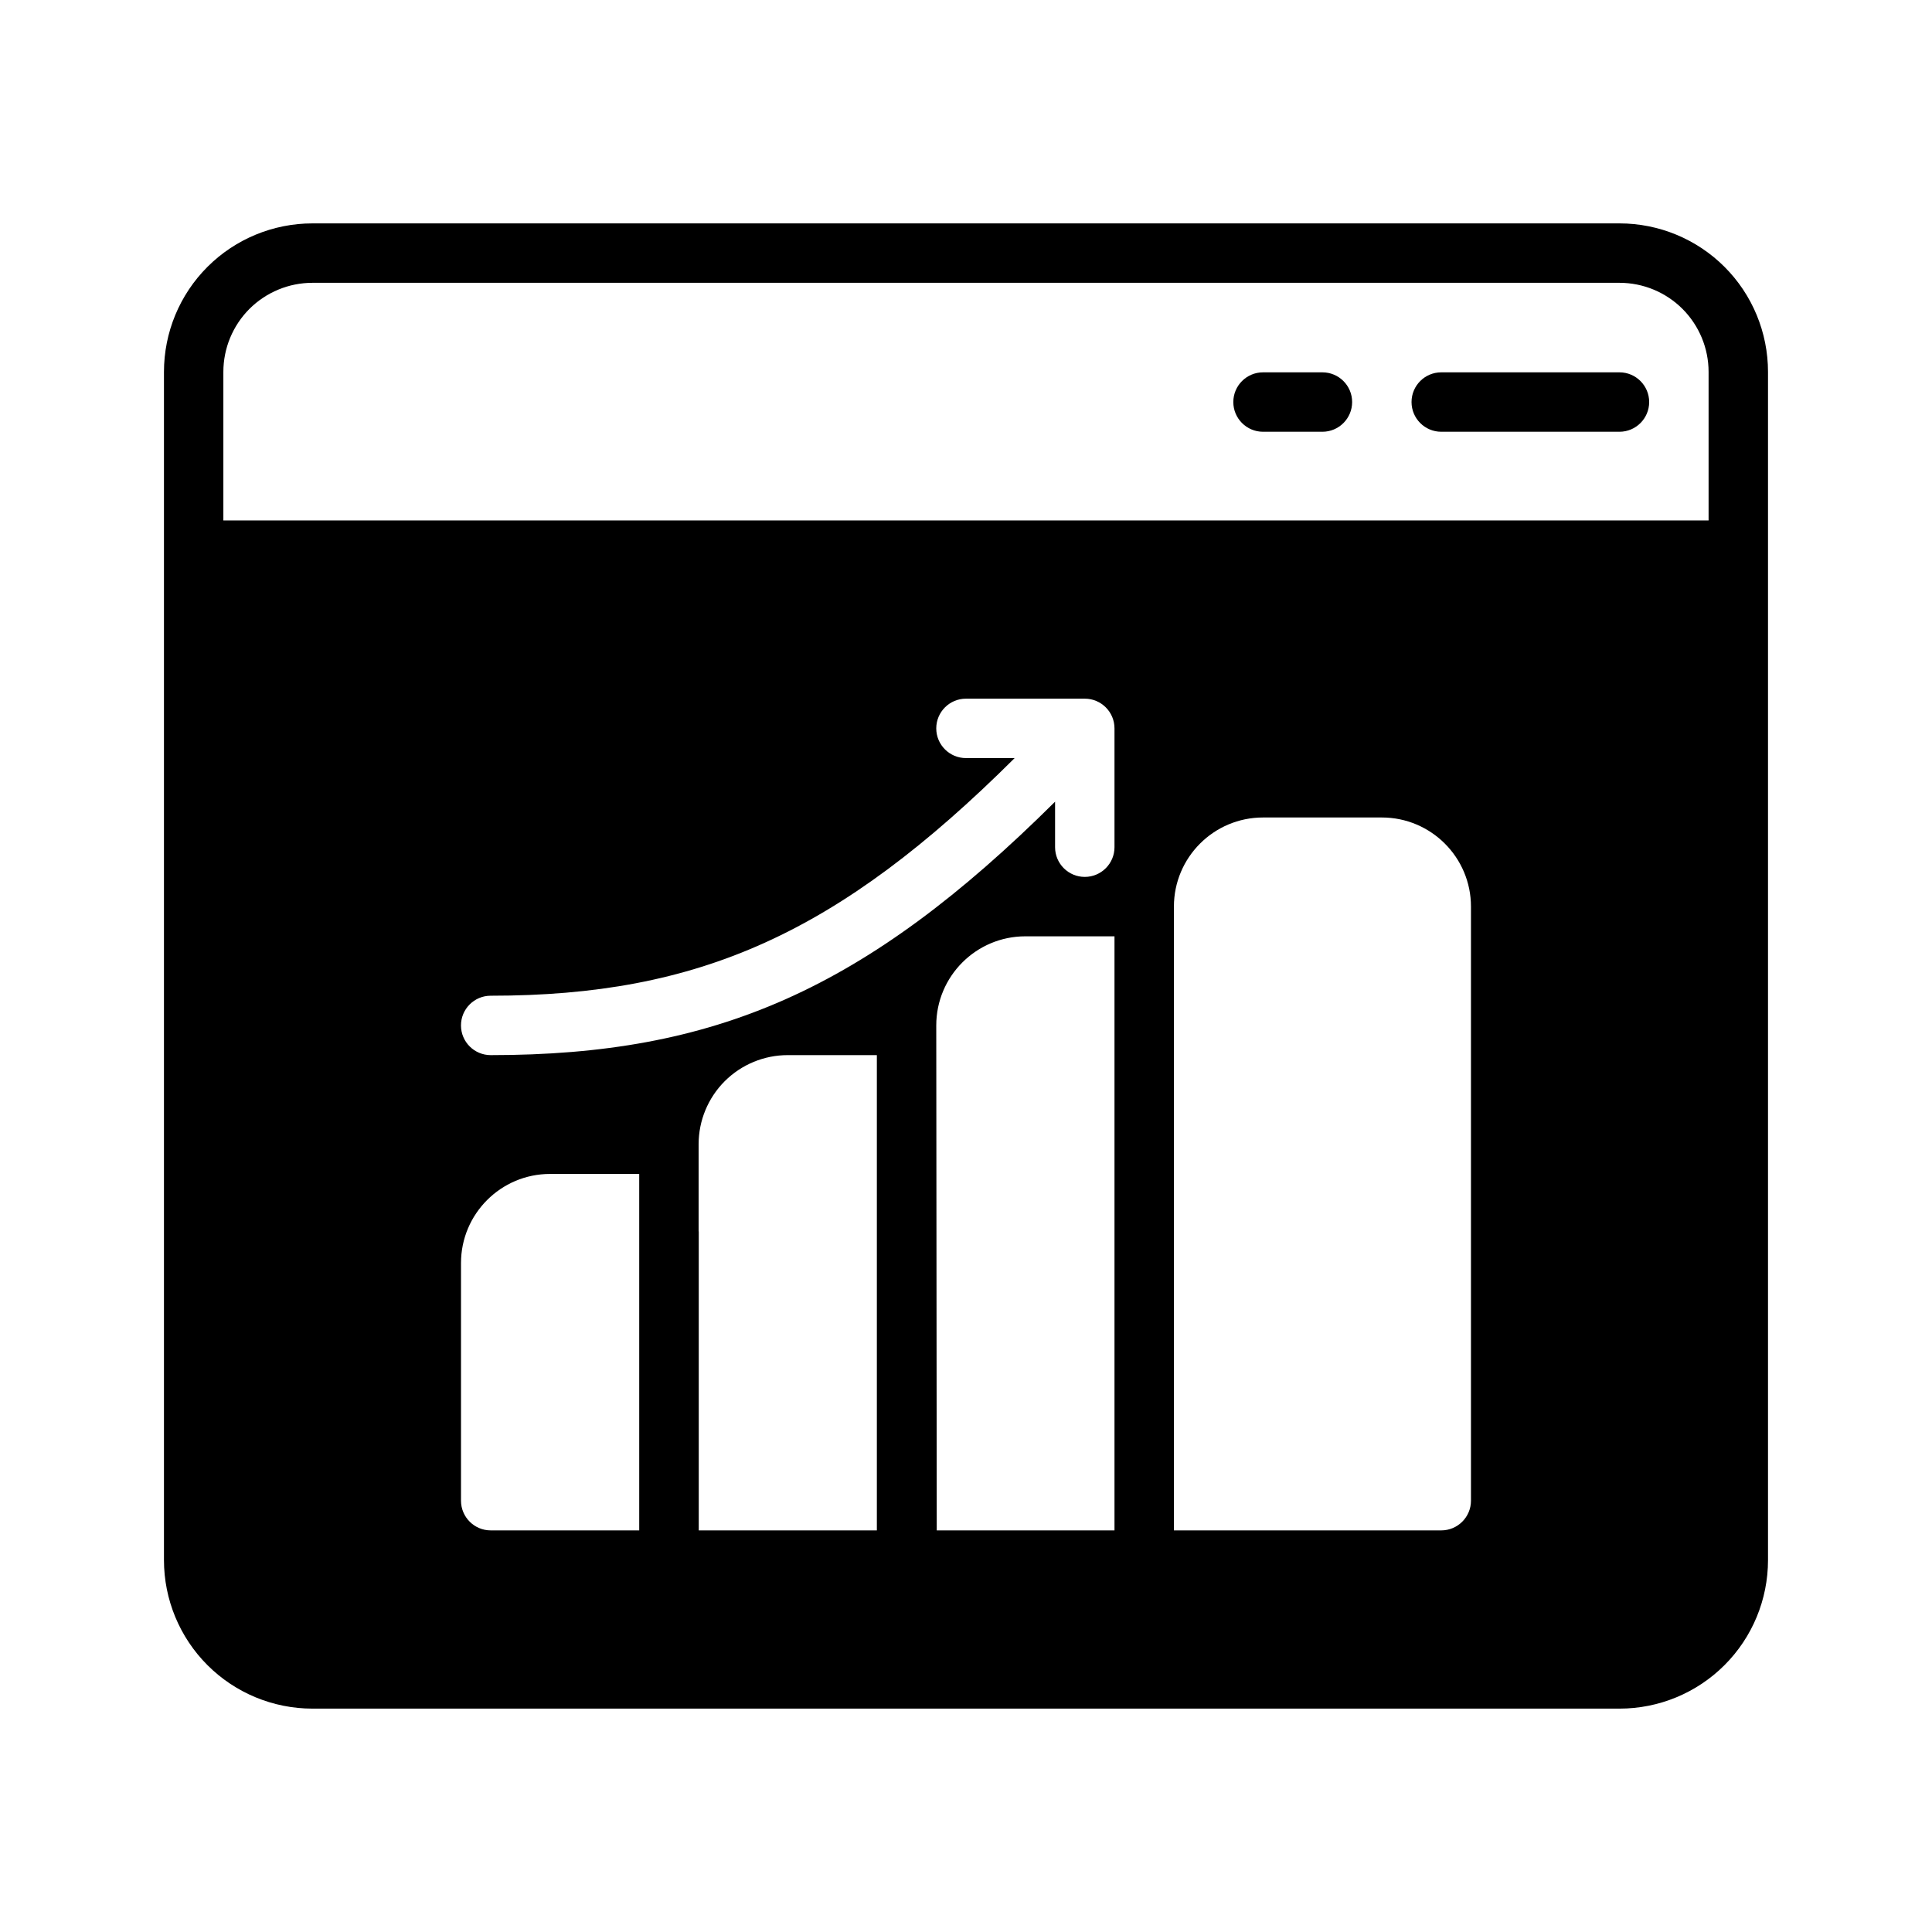
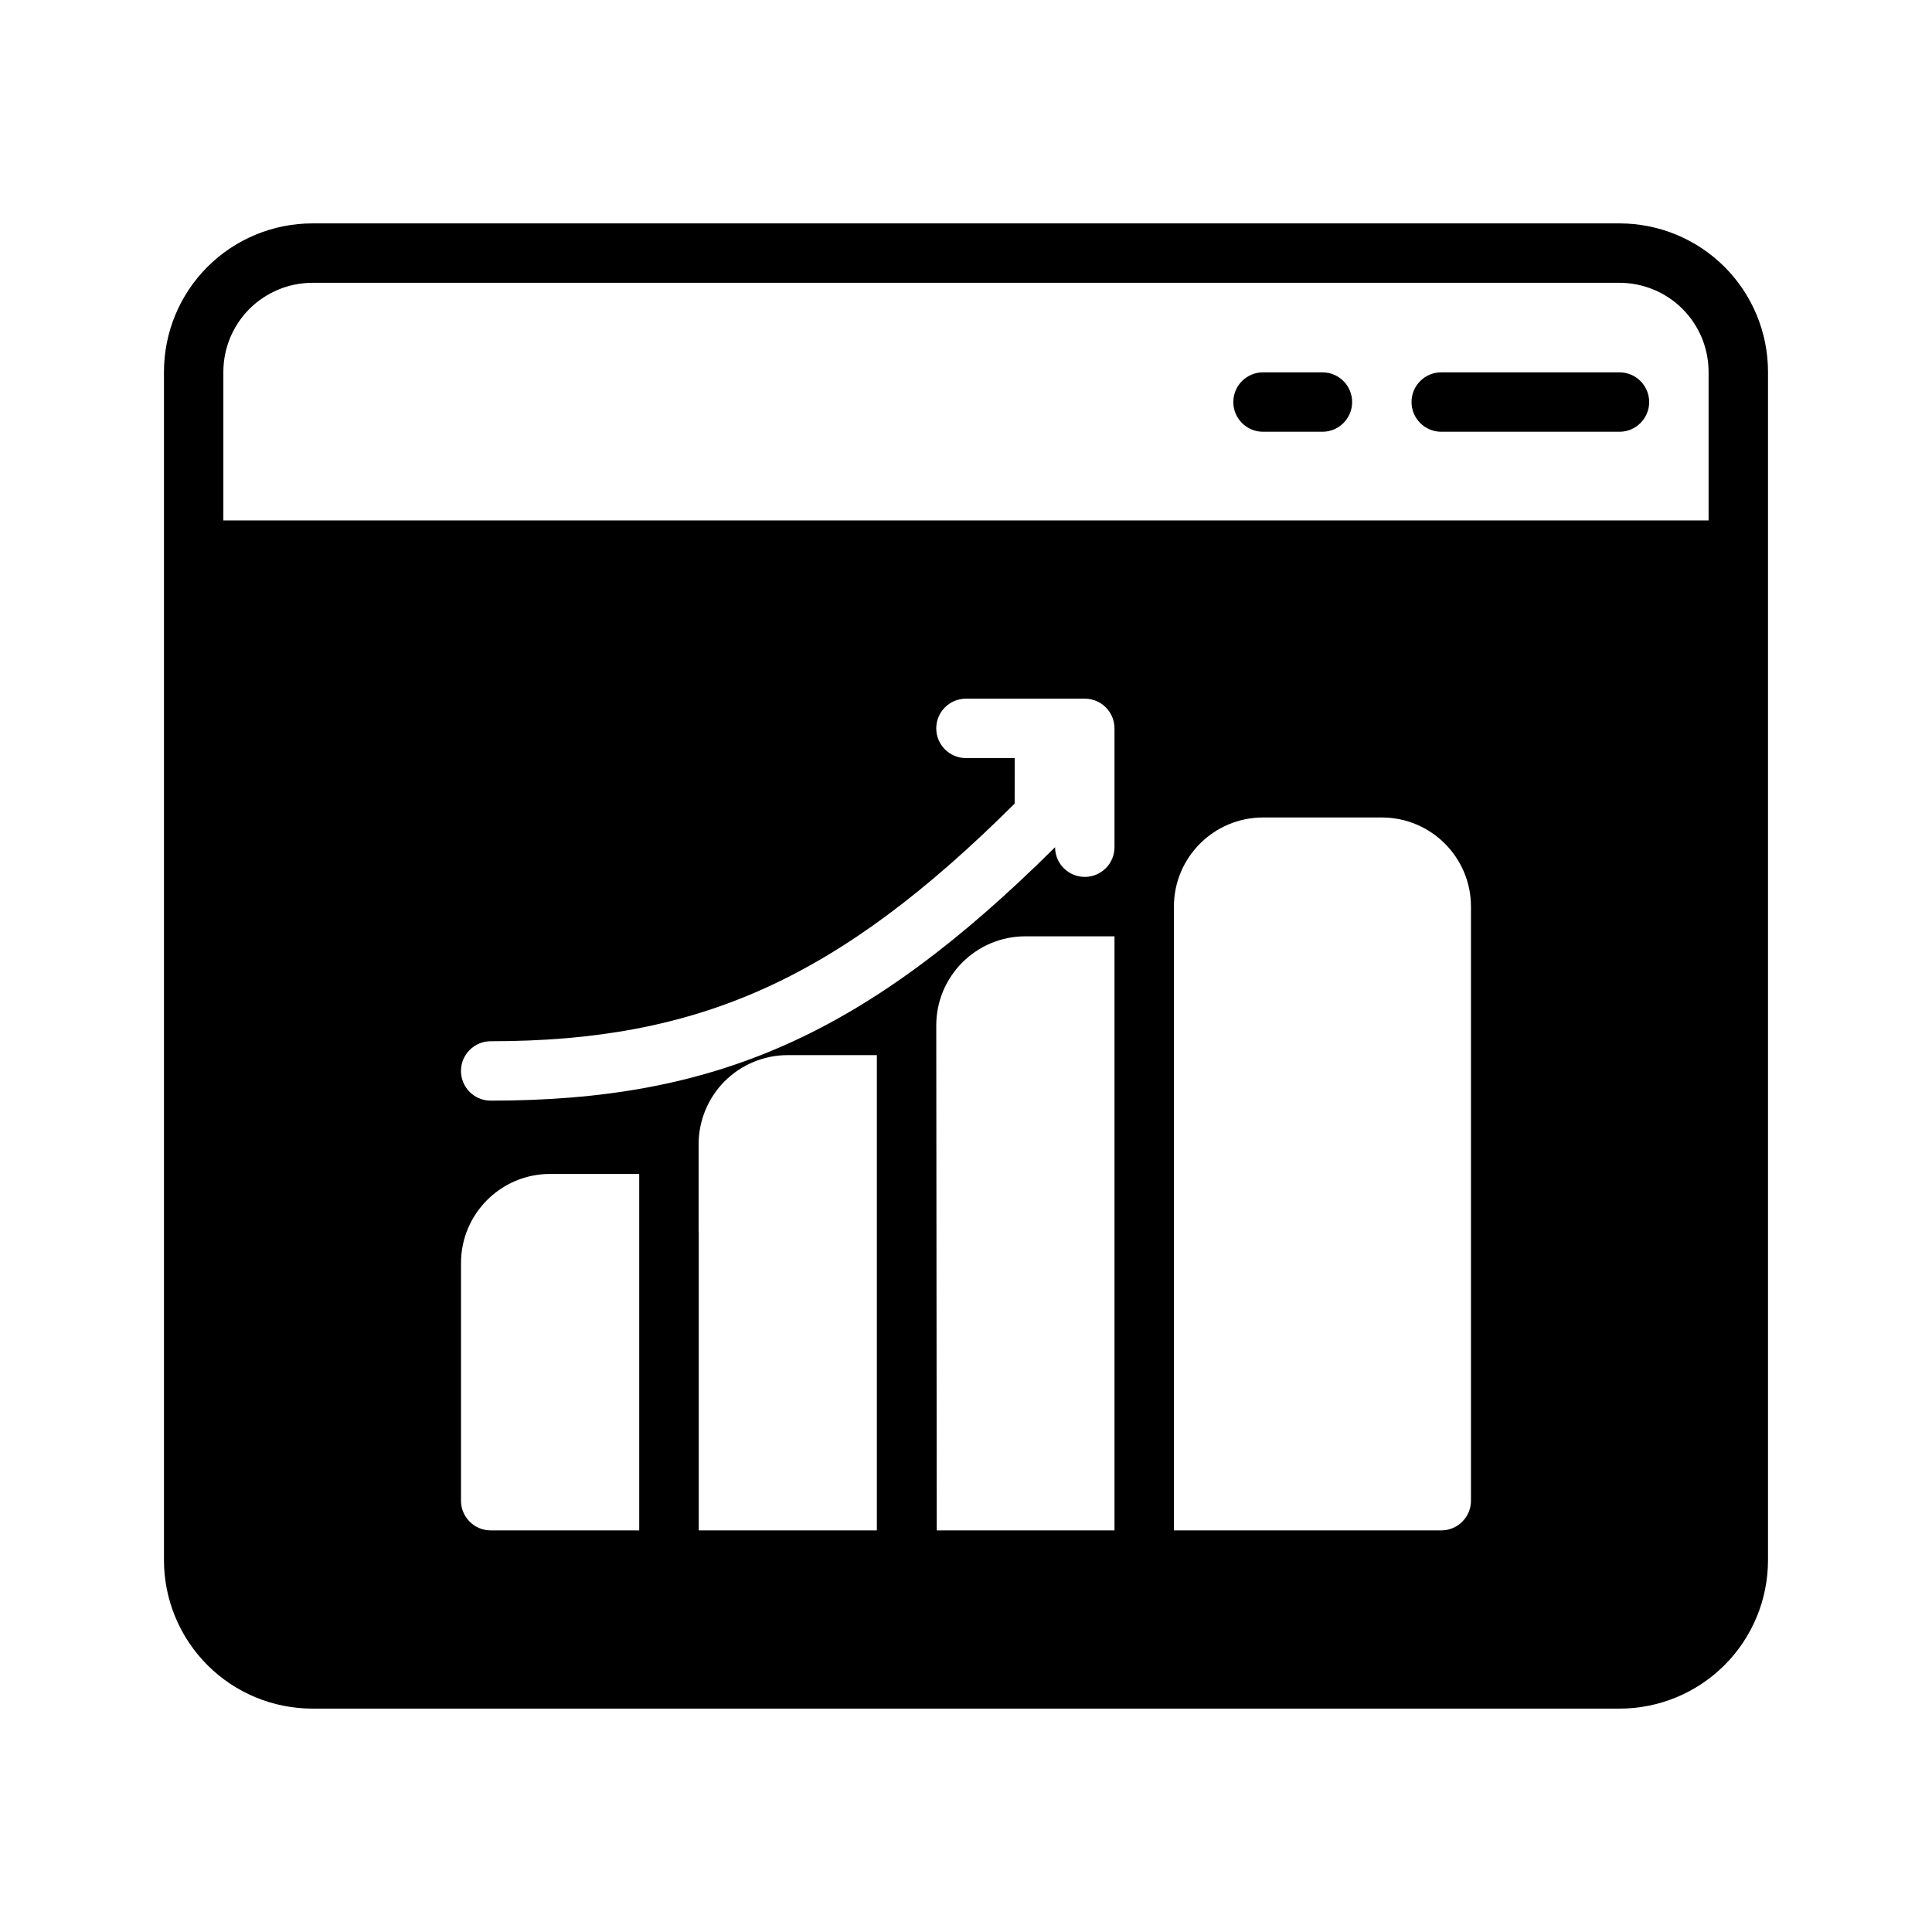
<svg xmlns="http://www.w3.org/2000/svg" fill="#000000" width="800px" height="800px" version="1.1" viewBox="144 144 512 512">
-   <path d="m612.54 242.56c0-10.438-4.141-20.453-11.523-27.836-7.387-7.383-17.398-11.523-27.836-11.523h-346.37c-10.438 0-20.449 4.141-27.836 11.523-7.383 7.383-11.523 17.398-11.523 27.836v314.88c0 10.441 4.141 20.453 11.523 27.836 7.387 7.387 17.398 11.527 27.836 11.527h346.37c10.438 0 20.449-4.141 27.836-11.527 7.383-7.383 11.523-17.395 11.523-27.836zm-157.44 307.01v-165.31c0-13.035 10.582-23.617 23.617-23.617h31.488c13.035 0 23.617 10.582 23.617 23.617v157.44c0 4.344-3.527 7.871-7.875 7.871zm-141.7-94.465v94.465h-39.359c-4.348 0-7.871-3.527-7.871-7.871v-62.977c0-13.035 10.578-23.617 23.613-23.617zm15.742 15.227v-23.098c0-6.266 2.488-12.266 6.914-16.703 4.438-4.426 10.438-6.914 16.703-6.914h23.617v125.95h-47.199v-79.238zm63.105 79.238-0.129-133.82c0-13.035 10.582-23.617 23.617-23.617h23.617v157.44zm20.656-204.67h-12.91c-4.348 0-7.875-3.527-7.875-7.871 0-4.348 3.527-7.875 7.875-7.875h31.488c4.344 0 7.871 3.527 7.871 7.875v31.488c0 4.344-3.527 7.871-7.871 7.871-4.348 0-7.875-3.527-7.875-7.871v-12.062c-50.332 50.02-90.18 67.164-149.57 67.164-4.348 0-7.871-3.523-7.871-7.871 0-4.344 3.523-7.871 7.871-7.871 55.246 0 92.086-16.422 138.86-62.977zm183.89-62.977v-39.359c0-6.266-2.488-12.266-6.914-16.703-4.438-4.426-10.438-6.914-16.703-6.914h-346.37c-6.266 0-12.262 2.488-16.703 6.914-4.426 4.438-6.91 10.438-6.91 16.703v39.359zm-118.08-23.504h15.742c4.348 0 7.875-3.527 7.875-7.875 0-4.344-3.527-7.871-7.875-7.871h-15.742c-4.344 0-7.871 3.527-7.871 7.871 0 4.348 3.527 7.875 7.871 7.875zm47.23 0h47.234c4.344 0 7.871-3.527 7.871-7.875 0-4.344-3.527-7.871-7.871-7.871h-47.234c-4.344 0-7.871 3.527-7.871 7.871 0 4.348 3.527 7.875 7.871 7.875z" fill-rule="evenodd" />
+   <path d="m612.54 242.56c0-10.438-4.141-20.453-11.523-27.836-7.387-7.383-17.398-11.523-27.836-11.523h-346.37c-10.438 0-20.449 4.141-27.836 11.523-7.383 7.383-11.523 17.398-11.523 27.836v314.88c0 10.441 4.141 20.453 11.523 27.836 7.387 7.387 17.398 11.527 27.836 11.527h346.37c10.438 0 20.449-4.141 27.836-11.527 7.383-7.383 11.523-17.395 11.523-27.836zm-157.44 307.01v-165.31c0-13.035 10.582-23.617 23.617-23.617h31.488c13.035 0 23.617 10.582 23.617 23.617v157.44c0 4.344-3.527 7.871-7.875 7.871zm-141.7-94.465v94.465h-39.359c-4.348 0-7.871-3.527-7.871-7.871v-62.977c0-13.035 10.578-23.617 23.613-23.617zm15.742 15.227v-23.098c0-6.266 2.488-12.266 6.914-16.703 4.438-4.426 10.438-6.914 16.703-6.914h23.617v125.95h-47.199v-79.238zm63.105 79.238-0.129-133.82c0-13.035 10.582-23.617 23.617-23.617h23.617v157.44zm20.656-204.67h-12.91c-4.348 0-7.875-3.527-7.875-7.871 0-4.348 3.527-7.875 7.875-7.875h31.488c4.344 0 7.871 3.527 7.871 7.875v31.488c0 4.344-3.527 7.871-7.871 7.871-4.348 0-7.875-3.527-7.875-7.871c-50.332 50.02-90.18 67.164-149.57 67.164-4.348 0-7.871-3.523-7.871-7.871 0-4.344 3.523-7.871 7.871-7.871 55.246 0 92.086-16.422 138.86-62.977zm183.89-62.977v-39.359c0-6.266-2.488-12.266-6.914-16.703-4.438-4.426-10.438-6.914-16.703-6.914h-346.37c-6.266 0-12.262 2.488-16.703 6.914-4.426 4.438-6.91 10.438-6.91 16.703v39.359zm-118.08-23.504h15.742c4.348 0 7.875-3.527 7.875-7.875 0-4.344-3.527-7.871-7.875-7.871h-15.742c-4.344 0-7.871 3.527-7.871 7.871 0 4.348 3.527 7.875 7.871 7.875zm47.23 0h47.234c4.344 0 7.871-3.527 7.871-7.875 0-4.344-3.527-7.871-7.871-7.871h-47.234c-4.344 0-7.871 3.527-7.871 7.871 0 4.348 3.527 7.875 7.871 7.875z" fill-rule="evenodd" />
</svg>